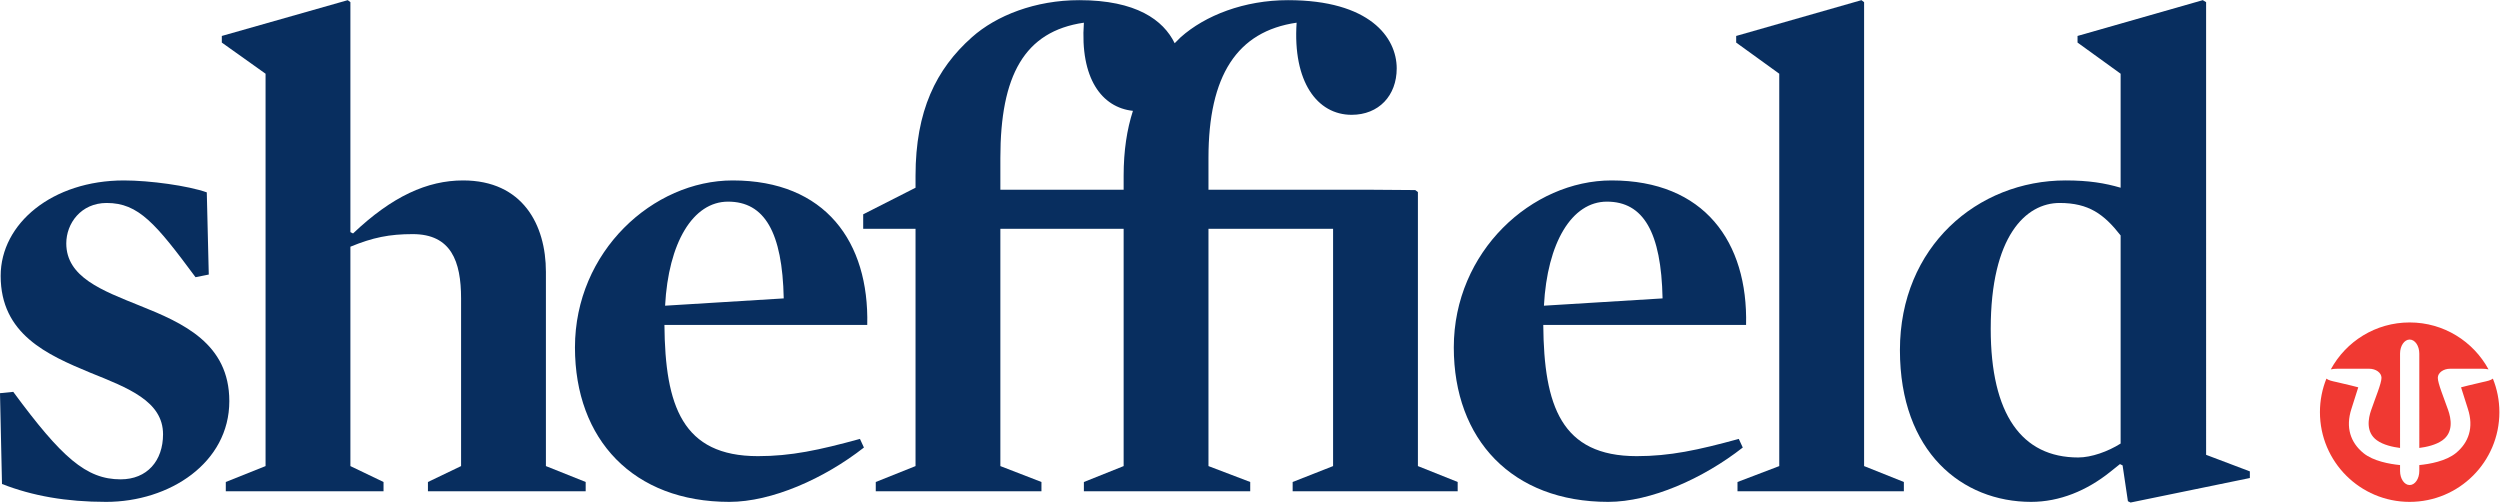
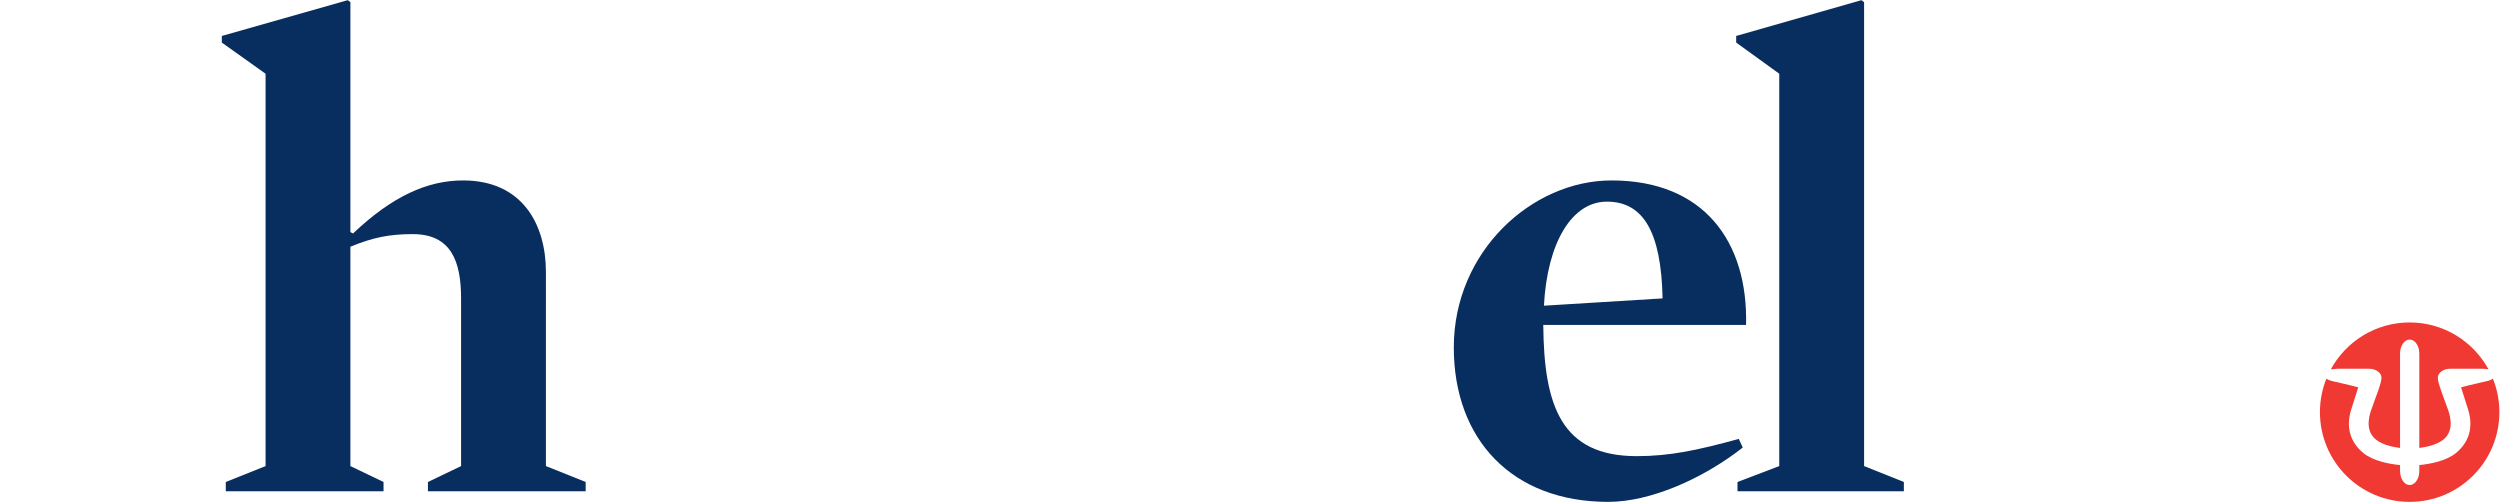
<svg xmlns="http://www.w3.org/2000/svg" xmlns:ns1="http://sodipodi.sourceforge.net/DTD/sodipodi-0.dtd" xmlns:ns2="http://www.inkscape.org/namespaces/inkscape" version="1.1" id="svg2" xml:space="preserve" width="416.027" height="83.627" viewBox="0 0 416.027 83.627" ns1:docname="Sheffield notag_white text.eps">
  <defs id="defs6" />
  <ns1:namedview id="namedview4" pagecolor="#082E5F" bordercolor="#666666" borderopacity="1.0" ns2:pageshadow="2" ns2:pageopacity="0.0" ns2:pagecheckerboard="0" />
  <g id="g8" ns2:groupmode="layer" ns2:label="ink_ext_XXXXXX" transform="matrix(1.333,0,0,-1.333,0,83.627)">
    <g id="g10" transform="scale(0.1)">
-       <path d="M 132.387,0.82 C 82.742,0.82 40.539,8.262 2.488,23.168 L -0.004,136.516 16.551,138.176 C 76.949,56.254 107.563,28.957 150.594,28.957 c 33.09,0 52.949,23.164 52.949,56.27 0,41.367 -43.848,57.91 -91.016,76.933 C 58.746,184.504 0.832,210.156 0.832,282.969 c 0,65.363 64.531,119.136 153.891,119.136 32.265,0 80.261,-6.609 103.429,-14.886 l 2.477,-102.598 -16.543,-3.312 c -49.645,67.023 -71.156,92.668 -110.871,92.668 -32.266,0 -50.473,-25.645 -50.473,-50.465 0,-42.203 44.684,-58.746 91.84,-77.778 53.781,-21.515 111.699,-47.16 111.699,-119.14 0,-76.953 -74.468,-125.774 -153.894,-125.774" style="fill:#082E5F;fill-opacity:1;fill-rule:nonzero;stroke:none" id="path12" />
      <path d="m 515.215,335.09 c -28.961,0 -49.652,-4.137 -77.781,-15.723 V 45.5 L 478.797,25.645 V 14.062 H 281.883 v 11.582 L 331.527,45.5 v 489.824 l -54.609,38.883 v 8.273 l 157.207,44.68 3.309,-2.48 V 337.574 l 3.304,-1.66 c 48.821,46.332 92.668,66.191 137.348,66.191 74.469,0 103.426,-55.429 103.426,-114.175 V 45.5 L 731.156,25.645 V 14.062 H 534.234 v 11.582 L 575.609,45.5 v 209.336 c 0,46.332 -12.414,80.254 -60.394,80.254" style="fill:#082E5F;fill-opacity:1;fill-rule:nonzero;stroke:none" id="path14" />
-       <path d="m 978.406,254.836 c -1.656,82.738 -24,120.797 -69.508,120.797 -43.847,0 -74.457,-51.297 -78.597,-129.899 z M 829.473,221.738 c 0.828,-100.937 22.34,-163.828 116.672,-163.828 41.363,0 76.105,7.453 127.415,21.516 l 4.96,-10.762 C 1028.87,29.777 963.512,0.82 910.563,0.82 790.578,0.82 717.777,78.594 717.777,193.605 c 0,119.977 97.625,208.5 196.903,208.5 115.85,0 170.45,-76.941 167.98,-180.367 H 829.473" style="fill:#082E5F;fill-opacity:1;fill-rule:nonzero;stroke:none" id="path16" />
-       <path d="m 1402.74,390.527 v 17.375 c 0,31.442 4.14,57.914 11.59,81.082 -38.88,4.137 -66.2,40.543 -61.22,110.047 -74.47,-10.758 -104.26,-66.191 -104.26,-168.789 v -39.715 z m 302.84,0 61.22,-0.449 3.31,-2.48 V 45.5 l 49.64,-19.855 v -11.582 h -206.01 v 11.582 L 1664.21,45.5 V 341.711 H 1508.65 V 45.5 l 52.12,-19.855 v -11.582 h -207.66 v 11.582 L 1402.74,45.5 V 341.711 H 1248.85 V 45.5 l 51.29,-19.855 V 14.062 H 1093.3 v 11.582 L 1142.95,45.5 v 296.211 h -65.34 v 18.102 l 65.34,33.191 v 14.898 c 0,81.082 25.65,133.207 70.33,172.926 30.61,27.305 79.43,46.332 134.03,46.332 71.16,0 105.07,-24.82 119.15,-53.781 2.48,2.488 4.96,4.969 7.45,7.449 30.61,27.305 79.42,46.332 134.03,46.332 101.77,0 135.7,-46.332 135.7,-85.219 0,-33.921 -22.35,-57.921 -56.26,-57.921 -43.03,0 -73.64,41.371 -68.69,115.011 -74.46,-10.758 -110.04,-66.191 -110.04,-168.789 v -39.715 h 196.93" style="fill:#082E5F;fill-opacity:1;fill-rule:nonzero;stroke:none" id="path18" />
      <path d="m 2075.54,254.836 c -1.65,82.738 -23.99,120.797 -69.49,120.797 -43.86,0 -74.47,-51.297 -78.62,-129.899 z m -148.93,-33.098 c 0.82,-100.937 22.34,-163.828 116.67,-163.828 41.37,0 76.12,7.453 127.42,21.516 l 4.96,-10.762 C 2126.01,29.777 2060.65,0.82 2007.69,0.82 c -119.96,0 -192.78,77.773 -192.78,192.785 0,119.977 97.64,208.5 196.93,208.5 115.83,0 170.44,-76.941 167.95,-180.367 h -253.18" style="fill:#082E5F;fill-opacity:1;fill-rule:nonzero;stroke:none" id="path20" />
      <path d="m 2376.77,25.645 v -11.582 h -207.69 v 11.582 L 2221.21,45.5 v 489.824 l -53.78,38.883 v 8.273 l 156.37,44.68 3.32,-2.48 V 45.5 l 49.65,-19.855" style="fill:#082E5F;fill-opacity:1;fill-rule:nonzero;stroke:none" id="path22" />
-       <path d="m 2594.41,56.254 c 16.54,0 37.23,7.457 52.97,17.379 V 333.438 c -20.71,26.476 -39.72,40.539 -76.14,40.539 -42.19,0 -86.03,-41.364 -86.03,-157.2 0,-106.734 38.88,-160.523 109.2,-160.523 z m 214.3,-17.367 v -8.281 l -148.94,-30.602 -3.3,1.648 -6.63,44.687 -3.29,1.649 -12.43,-9.93 c -28.95,-23.164 -62.88,-37.238 -98.46,-37.238 -86.04,0 -163.8,62.062 -163.8,189.477 0,129.07 96.79,211.808 206.83,211.808 28.97,0 48.82,-3.304 68.69,-9.101 v 142.32 l -53.79,38.883 v 8.273 l 156.37,44.68 4.13,-2.48 V 59.562 l 54.62,-20.676" style="fill:#082E5F;fill-opacity:1;fill-rule:nonzero;stroke:none" id="path24" />
-       <path d="m 2896.19,112.797 c 0,14.82 2.87,28.961 8.09,41.891 2.5,-2.071 7.07,-3.133 12.45,-4.239 12.5,-2.742 27.3,-6.621 27.3,-6.621 0,0 -3.29,-10.223 -8.54,-26.933 -7.52,-23.153 -1.1,-42.001 14.93,-55.126 12.35,-10.117 32.84,-13.723 45.79,-15 v -7.414 c 0,-9.676 5.38,-17.52 11.99,-17.52 6.64,0 12.04,7.844 12.04,17.52 v 7.414 c 12.98,1.277 33.33,4.91 45.69,15 16.06,13.125 22.48,31.973 14.98,55.126 -5.27,16.71 -8.55,26.933 -8.55,26.933 0,0 14.81,3.879 27.33,6.621 5.34,1.106 9.91,2.188 12.39,4.239 5.23,-12.93 8.13,-27.071 8.13,-41.891 0,-61.82 -50.16,-111.977 -112.01,-111.977 -61.85,0 -112.01,50.156 -112.01,111.977 z m 13.57,53.445 c 18.98,34.903 55.94,58.574 98.44,58.574 42.52,0 79.47,-23.671 98.45,-58.574 -2.43,0.555 -5.34,0.789 -8.38,0.789 h -39.55 c -8.48,0 -15.38,-5.066 -15.38,-11.328 0.03,-7.07 7.55,-24.824 12.98,-40.476 3.45,-9.903 7.02,-27.383 -7.24,-37.559 -8.05,-5.812 -19.97,-8.379 -28.84,-9.531 V 185.949 c 0,9.707 -5.4,17.52 -12.04,17.52 -6.61,0 -11.99,-7.813 -11.99,-17.52 V 68.137 c -8.89,1.152 -20.86,3.699 -28.89,9.531 -14.26,10.176 -10.7,27.656 -7.23,37.559 5.36,15.652 12.9,33.406 12.95,40.476 0,6.262 -6.91,11.328 -15.34,11.328 h -39.57 c -3.04,0 -5.94,-0.234 -8.37,-0.789 v 0" style="fill:#f03932;fill-opacity:1;fill-rule:nonzero;stroke:none" id="path26" />
+       <path d="m 2896.19,112.797 c 0,14.82 2.87,28.961 8.09,41.891 2.5,-2.071 7.07,-3.133 12.45,-4.239 12.5,-2.742 27.3,-6.621 27.3,-6.621 0,0 -3.29,-10.223 -8.54,-26.933 -7.52,-23.153 -1.1,-42.001 14.93,-55.126 12.35,-10.117 32.84,-13.723 45.79,-15 v -7.414 c 0,-9.676 5.38,-17.52 11.99,-17.52 6.64,0 12.04,7.844 12.04,17.52 v 7.414 c 12.98,1.277 33.33,4.91 45.69,15 16.06,13.125 22.48,31.973 14.98,55.126 -5.27,16.71 -8.55,26.933 -8.55,26.933 0,0 14.81,3.879 27.33,6.621 5.34,1.106 9.91,2.188 12.39,4.239 5.23,-12.93 8.13,-27.071 8.13,-41.891 0,-61.82 -50.16,-111.977 -112.01,-111.977 -61.85,0 -112.01,50.156 -112.01,111.977 z m 13.57,53.445 c 18.98,34.903 55.94,58.574 98.44,58.574 42.52,0 79.47,-23.671 98.45,-58.574 -2.43,0.555 -5.34,0.789 -8.38,0.789 h -39.55 c -8.48,0 -15.38,-5.066 -15.38,-11.328 0.03,-7.07 7.55,-24.824 12.98,-40.476 3.45,-9.903 7.02,-27.383 -7.24,-37.559 -8.05,-5.812 -19.97,-8.379 -28.84,-9.531 V 185.949 c 0,9.707 -5.4,17.52 -12.04,17.52 -6.61,0 -11.99,-7.813 -11.99,-17.52 V 68.137 c -8.89,1.152 -20.86,3.699 -28.89,9.531 -14.26,10.176 -10.7,27.656 -7.23,37.559 5.36,15.652 12.9,33.406 12.95,40.476 0,6.262 -6.91,11.328 -15.34,11.328 h -39.57 v 0" style="fill:#f03932;fill-opacity:1;fill-rule:nonzero;stroke:none" id="path26" />
    </g>
  </g>
</svg>